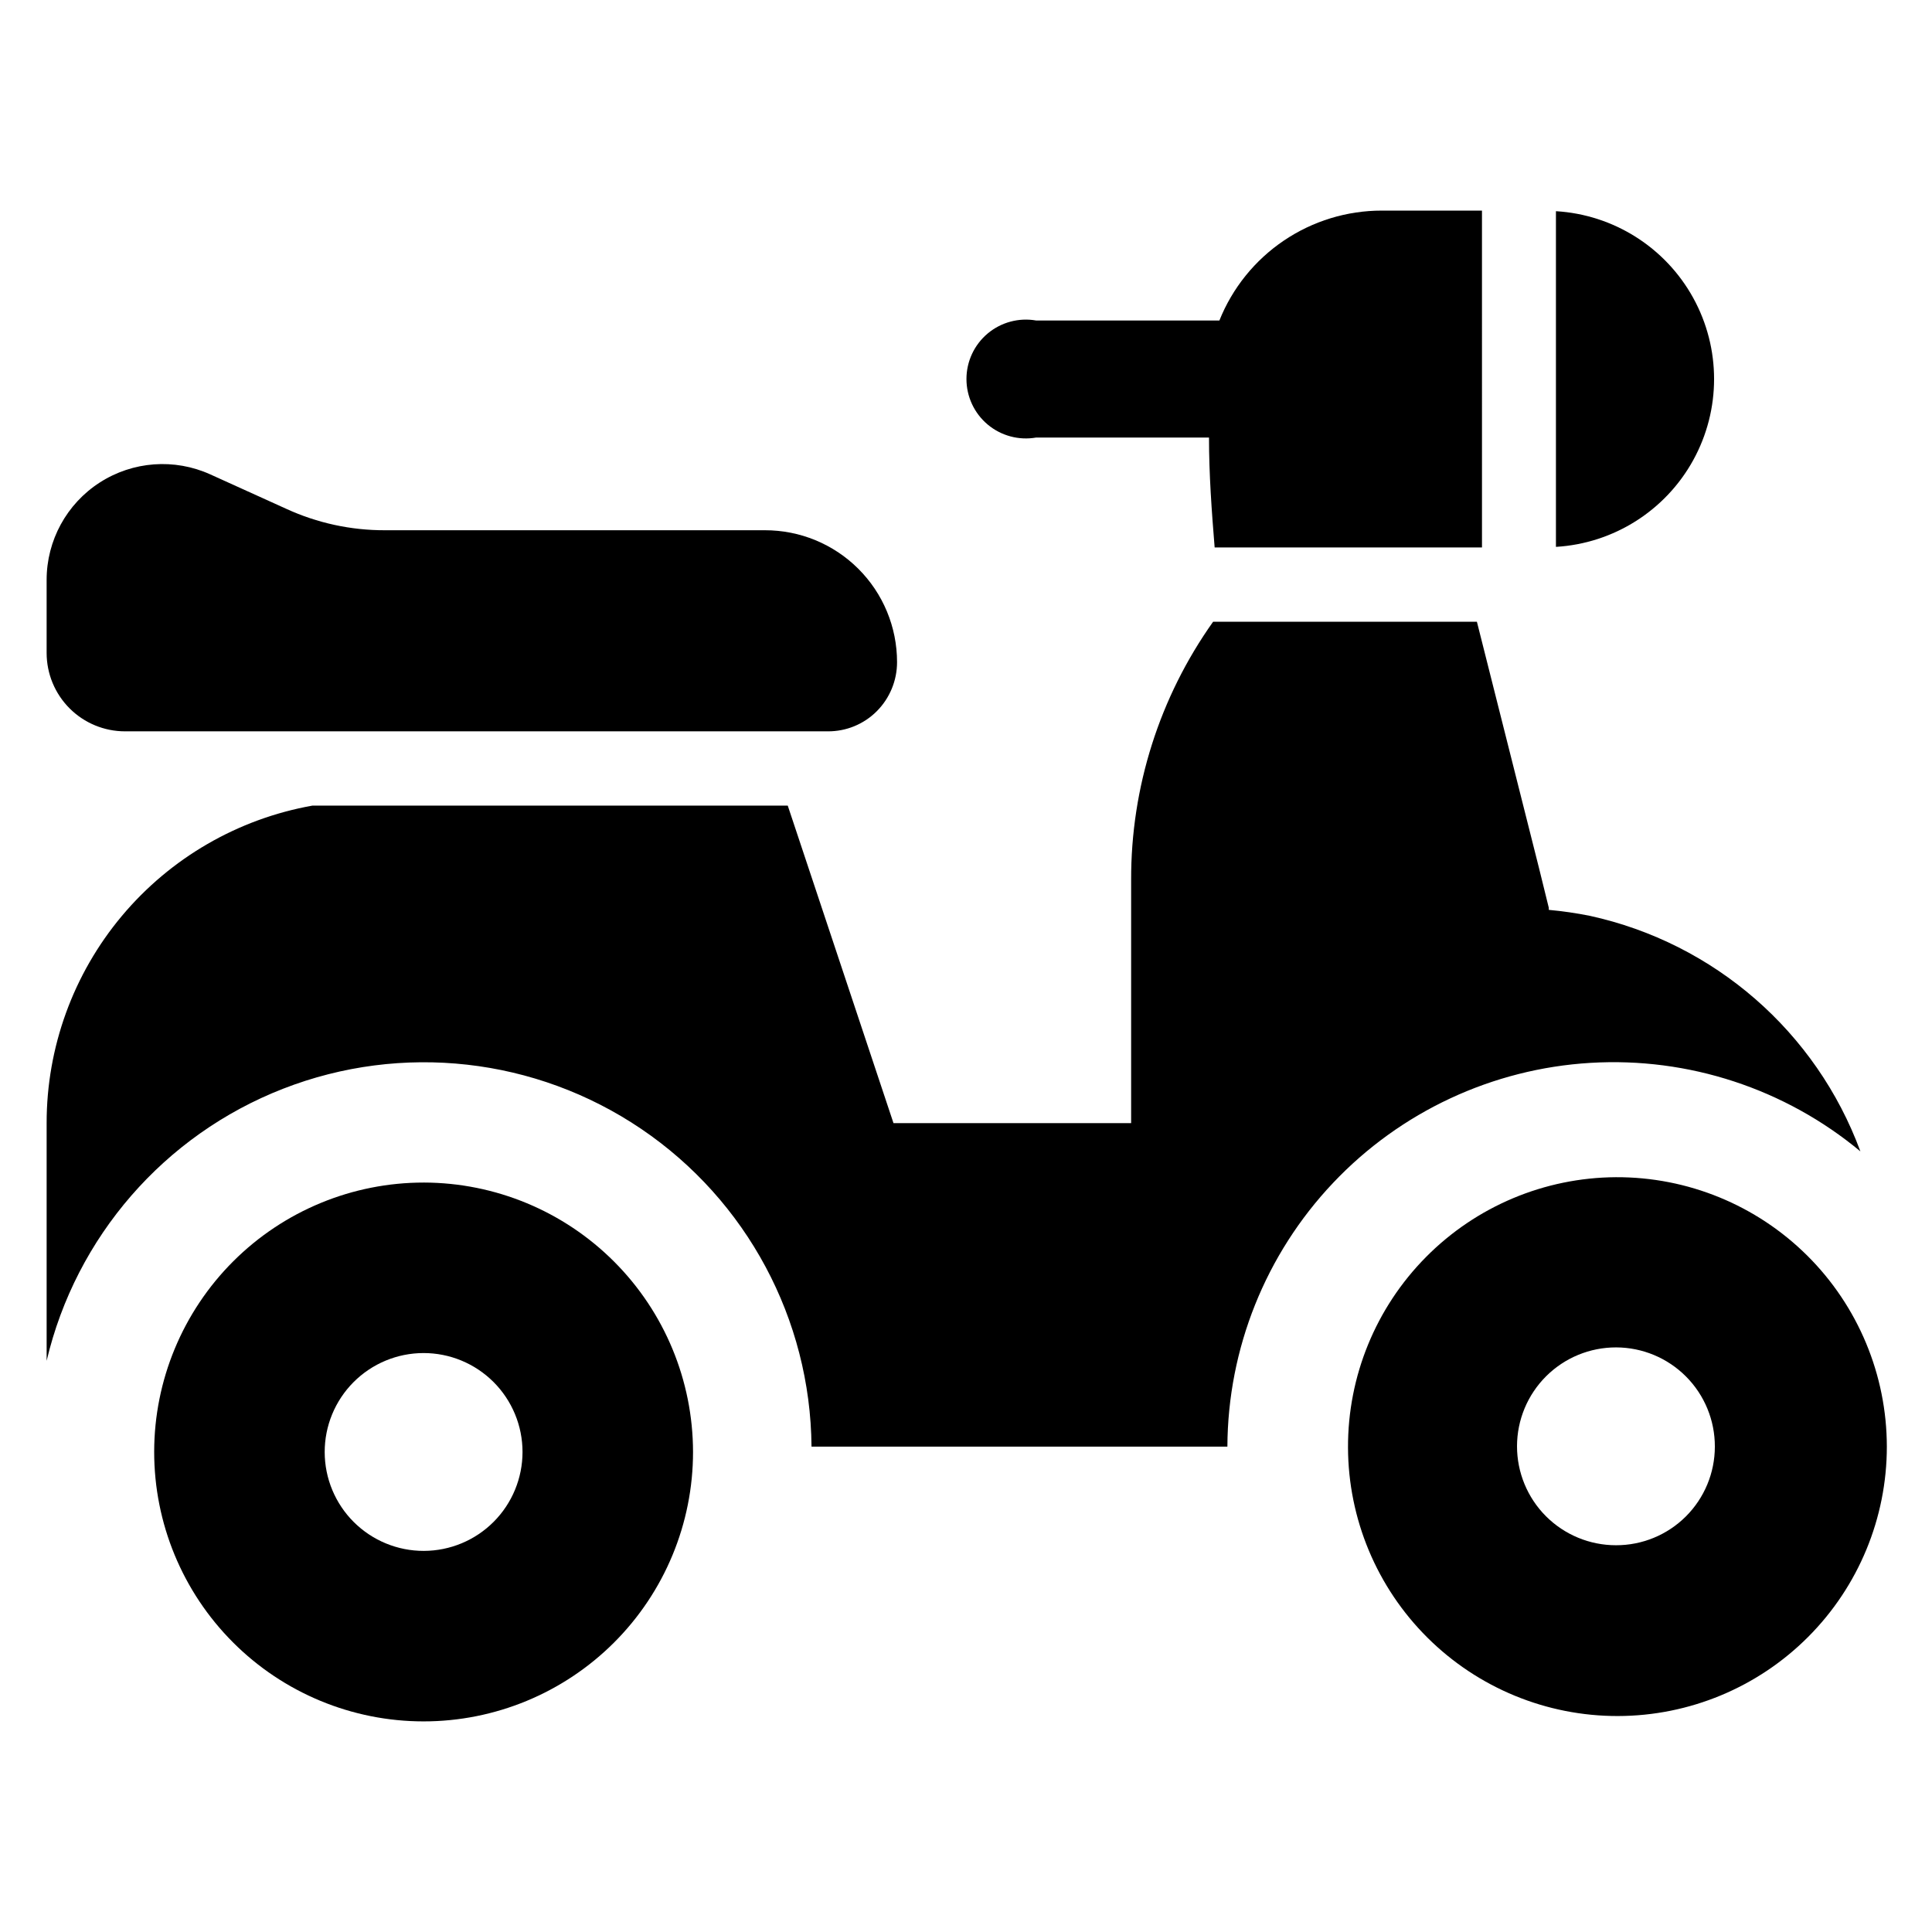
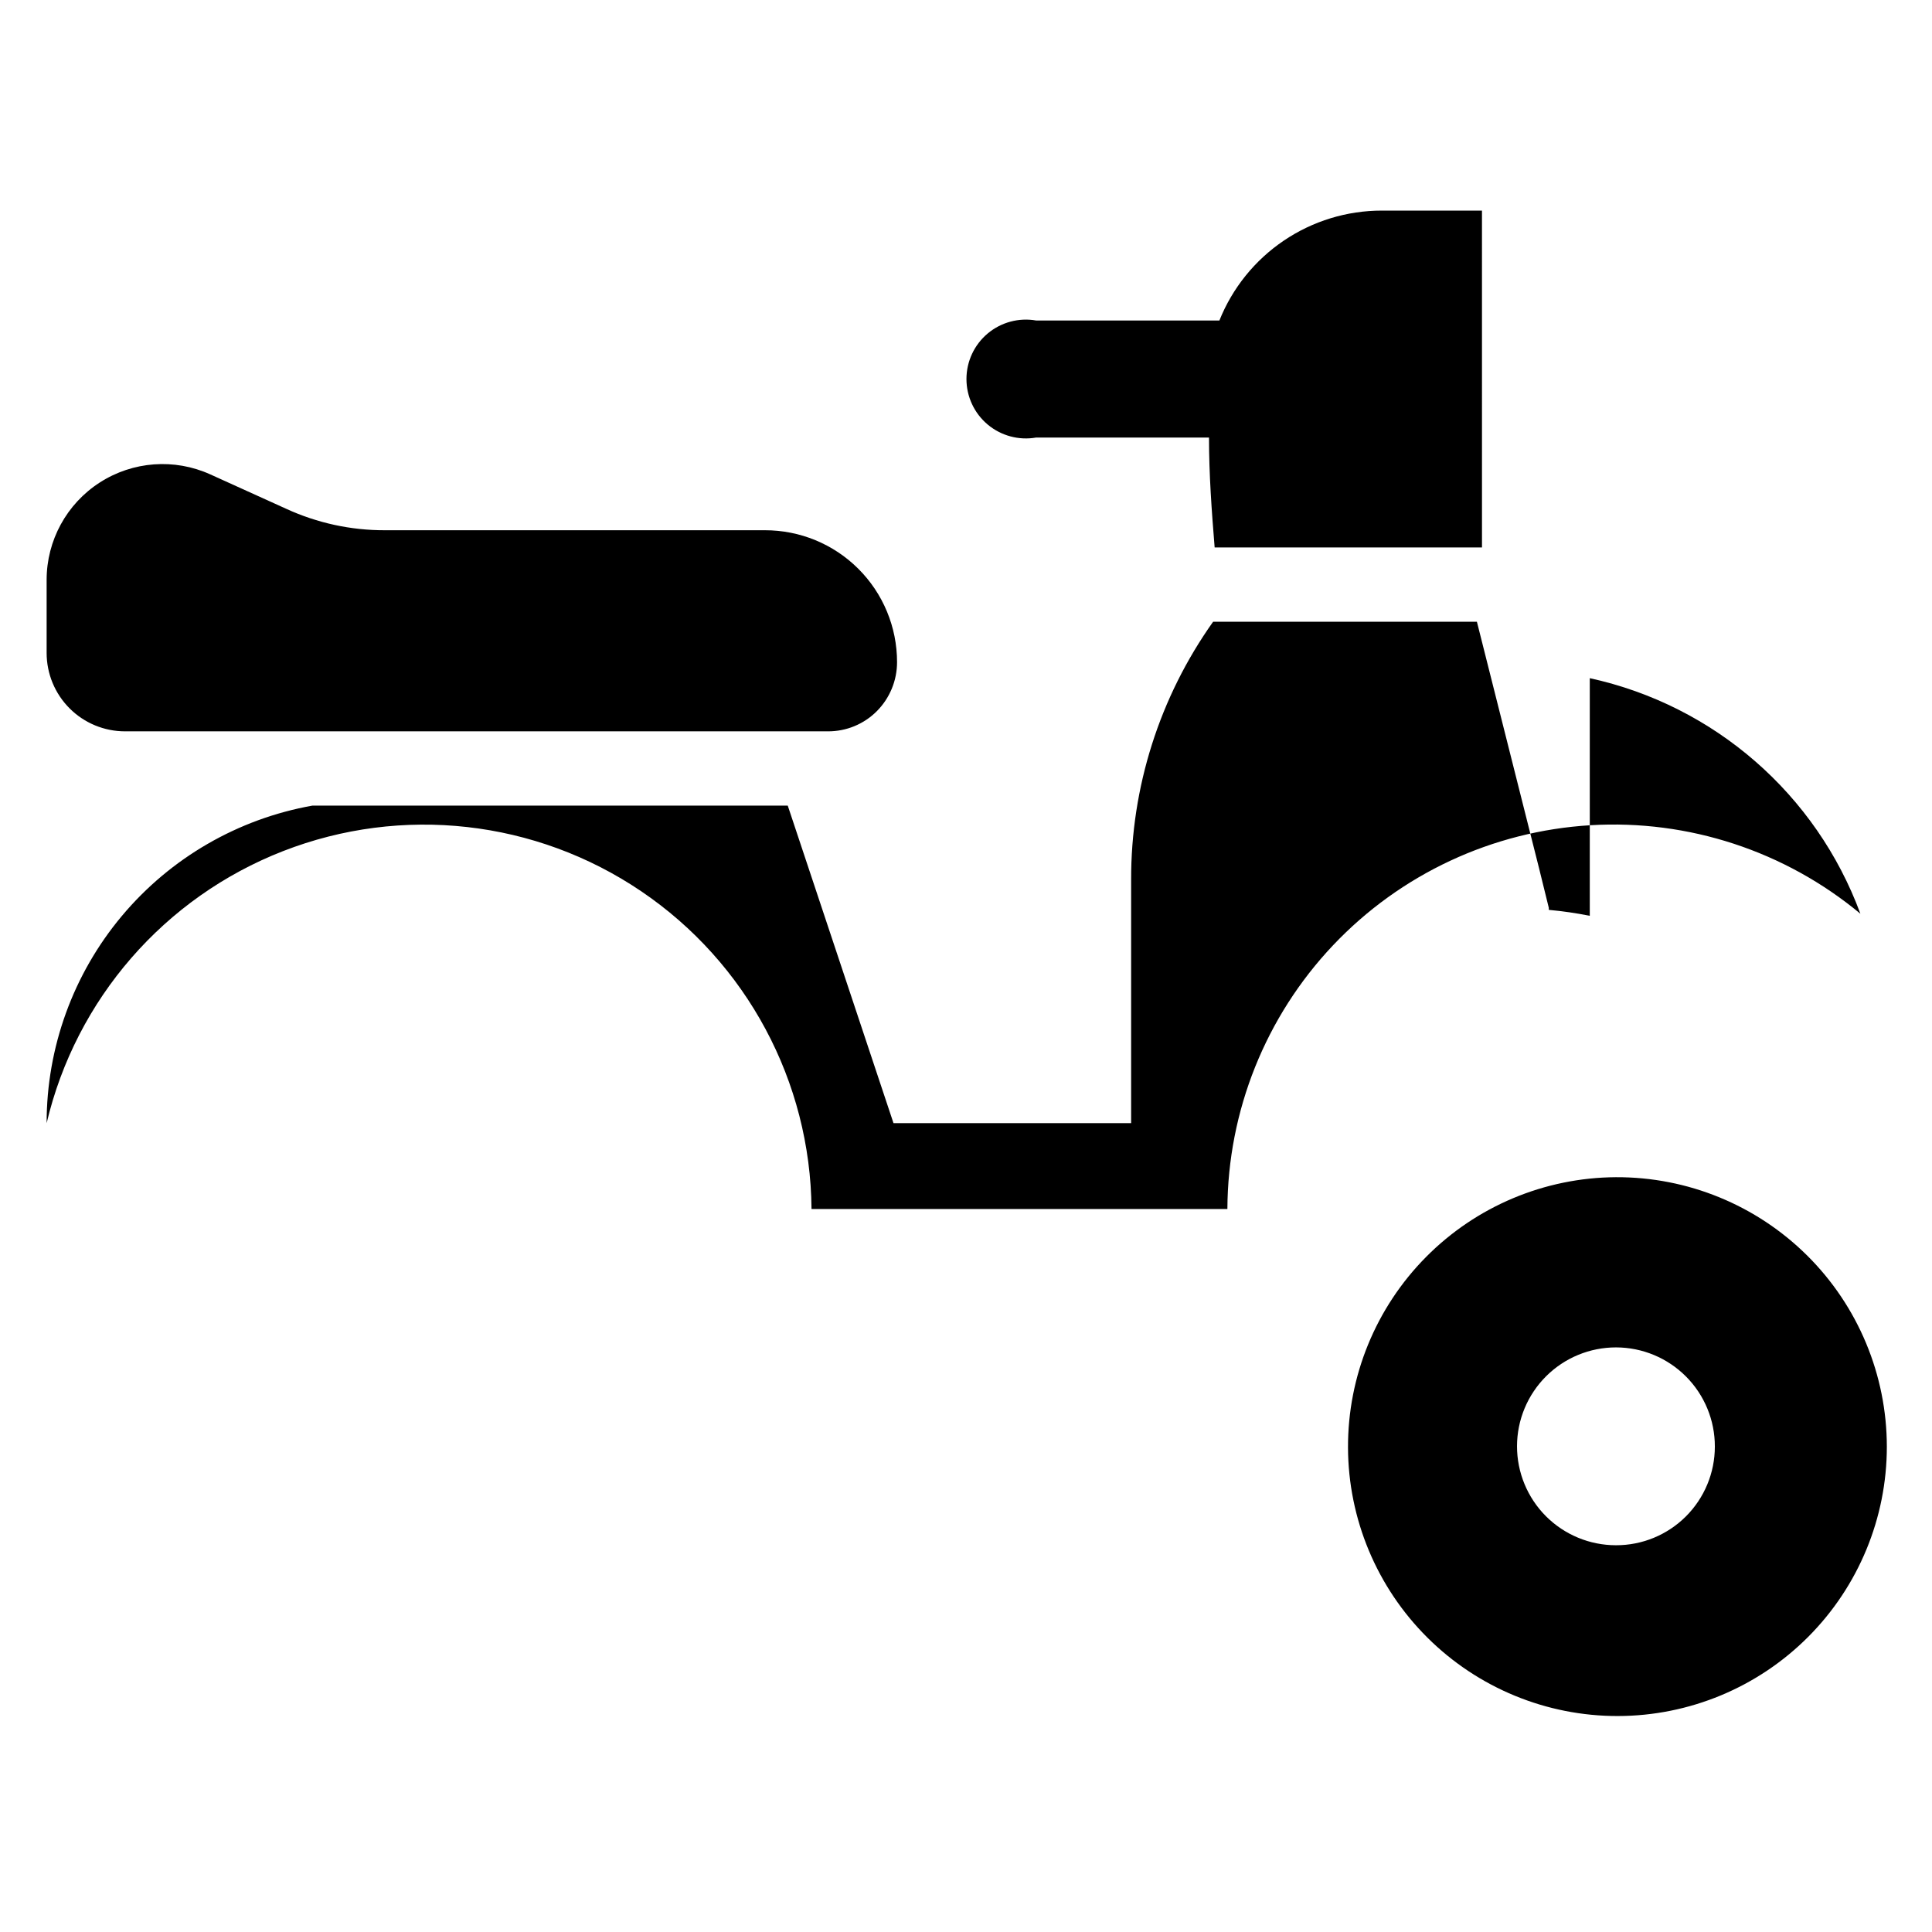
<svg xmlns="http://www.w3.org/2000/svg" fill="#000000" width="800px" height="800px" version="1.1" viewBox="144 144 512 512">
  <g>
    <path d="m572.24 455.97c-18.914 0.105-37.012 7.707-50.324 21.145-13.312 13.434-20.75 31.602-20.68 50.516 0.066 18.914 7.641 37.027 21.051 50.363 13.41 13.336 31.562 20.809 50.477 20.773 18.914-0.035 37.043-7.57 50.402-20.957 13.363-13.387 20.867-31.527 20.867-50.441-0.02-18.996-7.606-37.207-21.074-50.602-13.473-13.398-31.719-20.879-50.719-20.797zm0 97.535c-6.957 0-13.629-2.766-18.547-7.688-4.914-4.922-7.672-11.598-7.668-18.555 0.008-6.957 2.781-13.625 7.707-18.535 4.926-4.914 11.605-7.664 18.562-7.652 6.953 0.016 13.621 2.793 18.527 7.727 4.906 4.93 7.652 11.609 7.633 18.566 0 6.945-2.766 13.605-7.684 18.508-4.918 4.906-11.586 7.648-18.531 7.629z" />
-     <path d="m256.34 457.39c-18.941-0.023-37.117 7.484-50.52 20.863-13.406 13.383-20.945 31.543-20.961 50.48-0.012 18.941 7.5 37.113 20.887 50.512 13.383 13.402 31.547 20.934 50.488 20.941 18.938 0.008 37.105-7.512 50.504-20.902 13.395-13.391 20.922-31.555 20.922-50.496-0.023-18.918-7.539-37.055-20.91-50.438-13.367-13.383-31.496-20.922-50.41-20.961zm0 97.613c-6.957 0.02-13.637-2.727-18.57-7.633-4.93-4.906-7.711-11.574-7.723-18.531-0.016-6.957 2.738-13.633 7.648-18.559 4.91-4.926 11.582-7.699 18.539-7.707 6.957-0.008 13.629 2.754 18.551 7.668 4.922 4.918 7.688 11.59 7.688 18.547 0 6.938-2.75 13.594-7.648 18.508-4.898 4.914-11.547 7.684-18.484 7.707z" />
    <path d="m510.21 199.81c-9.266-0.004-18.32 2.769-25.996 7.961-7.676 5.191-13.617 12.562-17.062 21.164h-48.57c-4.582-0.801-9.285 0.465-12.844 3.453-3.562 2.992-5.617 7.406-5.617 12.059 0 4.648 2.055 9.062 5.617 12.055 3.559 2.988 8.262 4.254 12.844 3.453h45.816c0 9.762 0.707 19.445 1.496 29.125h70.848l-0.004-89.27z" />
    <path d="m346.7 284.52h-100.68c-9.02 0.027-17.938-1.906-26.137-5.668l-20.152-9.133c-9.5-4.305-20.535-3.492-29.301 2.156-8.77 5.648-14.07 15.363-14.074 25.793v19.363c0 5.512 2.191 10.797 6.086 14.695 3.898 3.898 9.184 6.086 14.695 6.086h186.25c4.871 0.027 9.551-1.898 12.988-5.352 3.43-3.453 5.356-8.121 5.352-12.988 0-9.285-3.691-18.188-10.266-24.742-6.57-6.559-15.48-10.23-24.766-10.211z" />
-     <path d="m556.34 199.97v88.957c15.262-0.91 28.992-9.582 36.375-22.969 7.379-13.391 7.379-29.629 0-43.02-7.383-13.387-21.113-22.059-36.375-22.969z" />
-     <path d="m565.31 386.7c-3.594-0.719-7.219-1.242-10.863-1.574v-0.551l-2.598-10.547-16.453-65.258-69.906-0.004c-14.195 19.98-21.793 43.898-21.727 68.406v64.473h-62.977l-28.023-84.152h-125.95c-19.758 3.516-37.648 13.875-50.531 29.262-12.883 15.391-19.938 34.824-19.922 54.891v62.977c7.766-32.871 31.191-59.824 62.66-72.094 31.469-12.27 66.957-8.289 94.926 10.652 27.965 18.941 44.832 50.418 45.117 84.191h110.21c0.113-26.004 10.121-50.988 27.996-69.879 17.871-18.891 42.266-30.27 68.223-31.824 25.957-1.555 51.535 6.832 71.531 23.457-11.684-31.684-38.723-55.219-71.711-62.426z" />
+     <path d="m565.31 386.7c-3.594-0.719-7.219-1.242-10.863-1.574v-0.551l-2.598-10.547-16.453-65.258-69.906-0.004c-14.195 19.98-21.793 43.898-21.727 68.406v64.473h-62.977l-28.023-84.152h-125.95c-19.758 3.516-37.648 13.875-50.531 29.262-12.883 15.391-19.938 34.824-19.922 54.891c7.766-32.871 31.191-59.824 62.66-72.094 31.469-12.27 66.957-8.289 94.926 10.652 27.965 18.941 44.832 50.418 45.117 84.191h110.21c0.113-26.004 10.121-50.988 27.996-69.879 17.871-18.891 42.266-30.27 68.223-31.824 25.957-1.555 51.535 6.832 71.531 23.457-11.684-31.684-38.723-55.219-71.711-62.426z" />
  </g>
</svg>